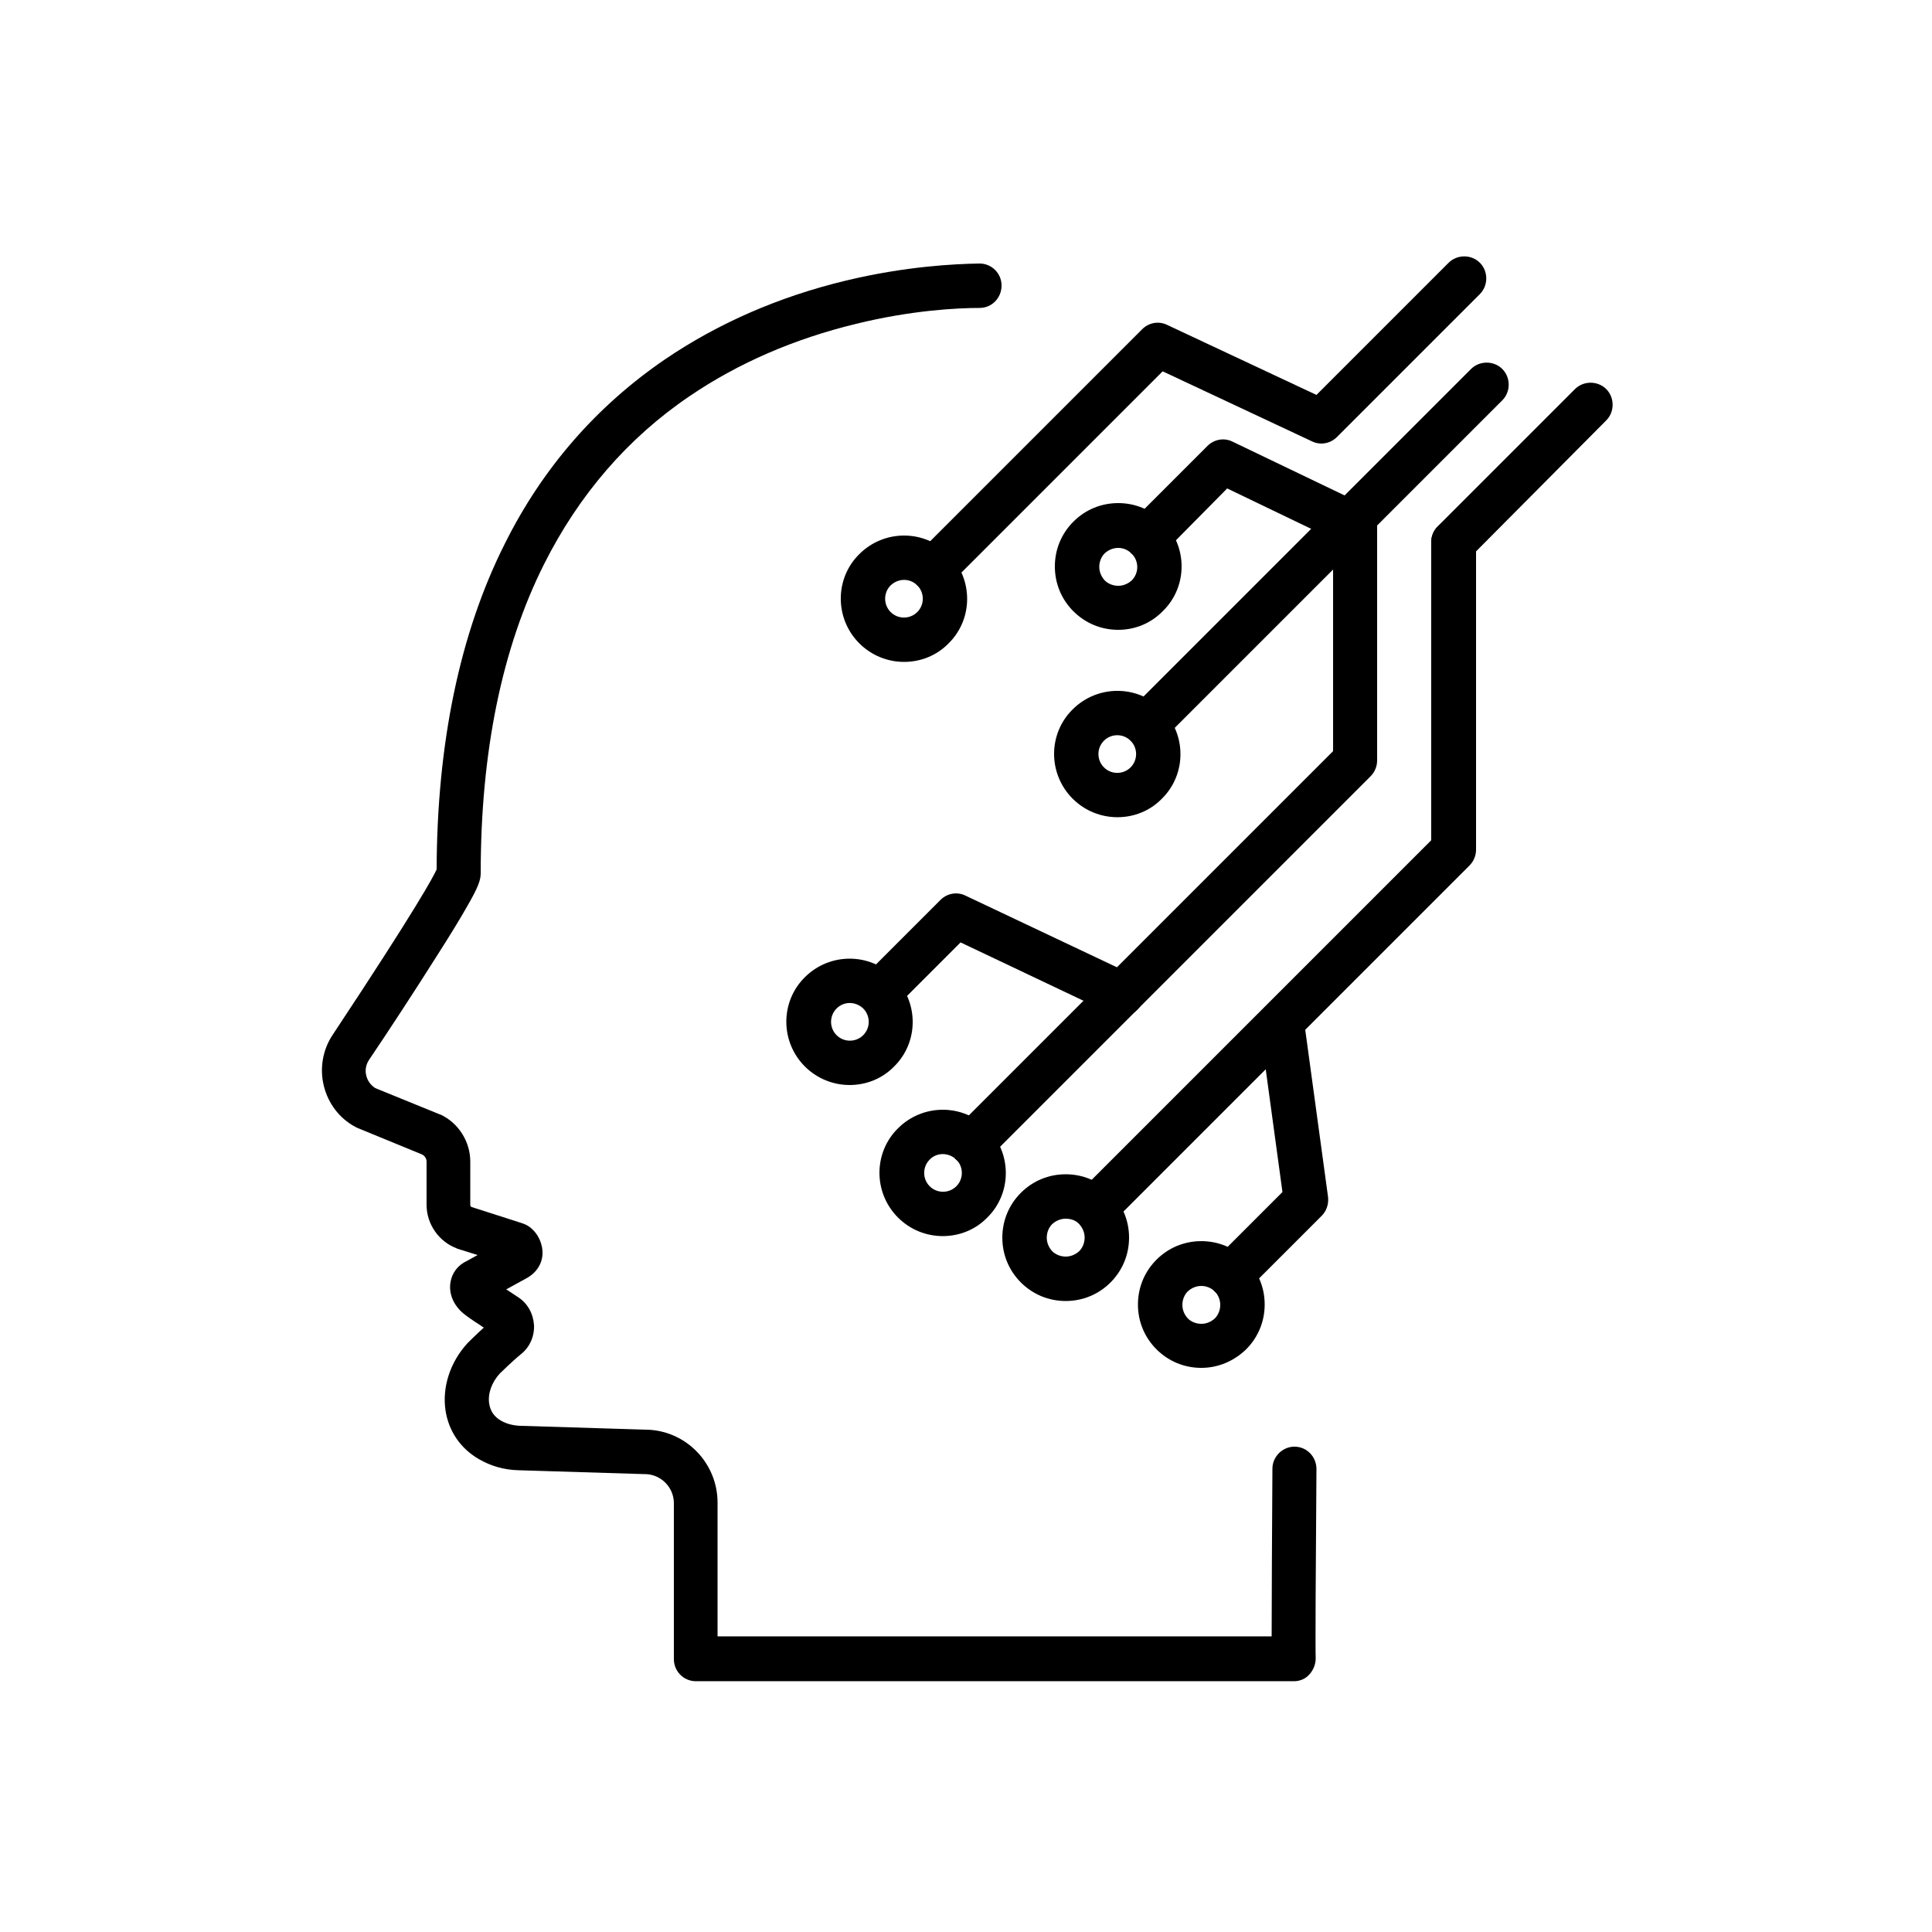
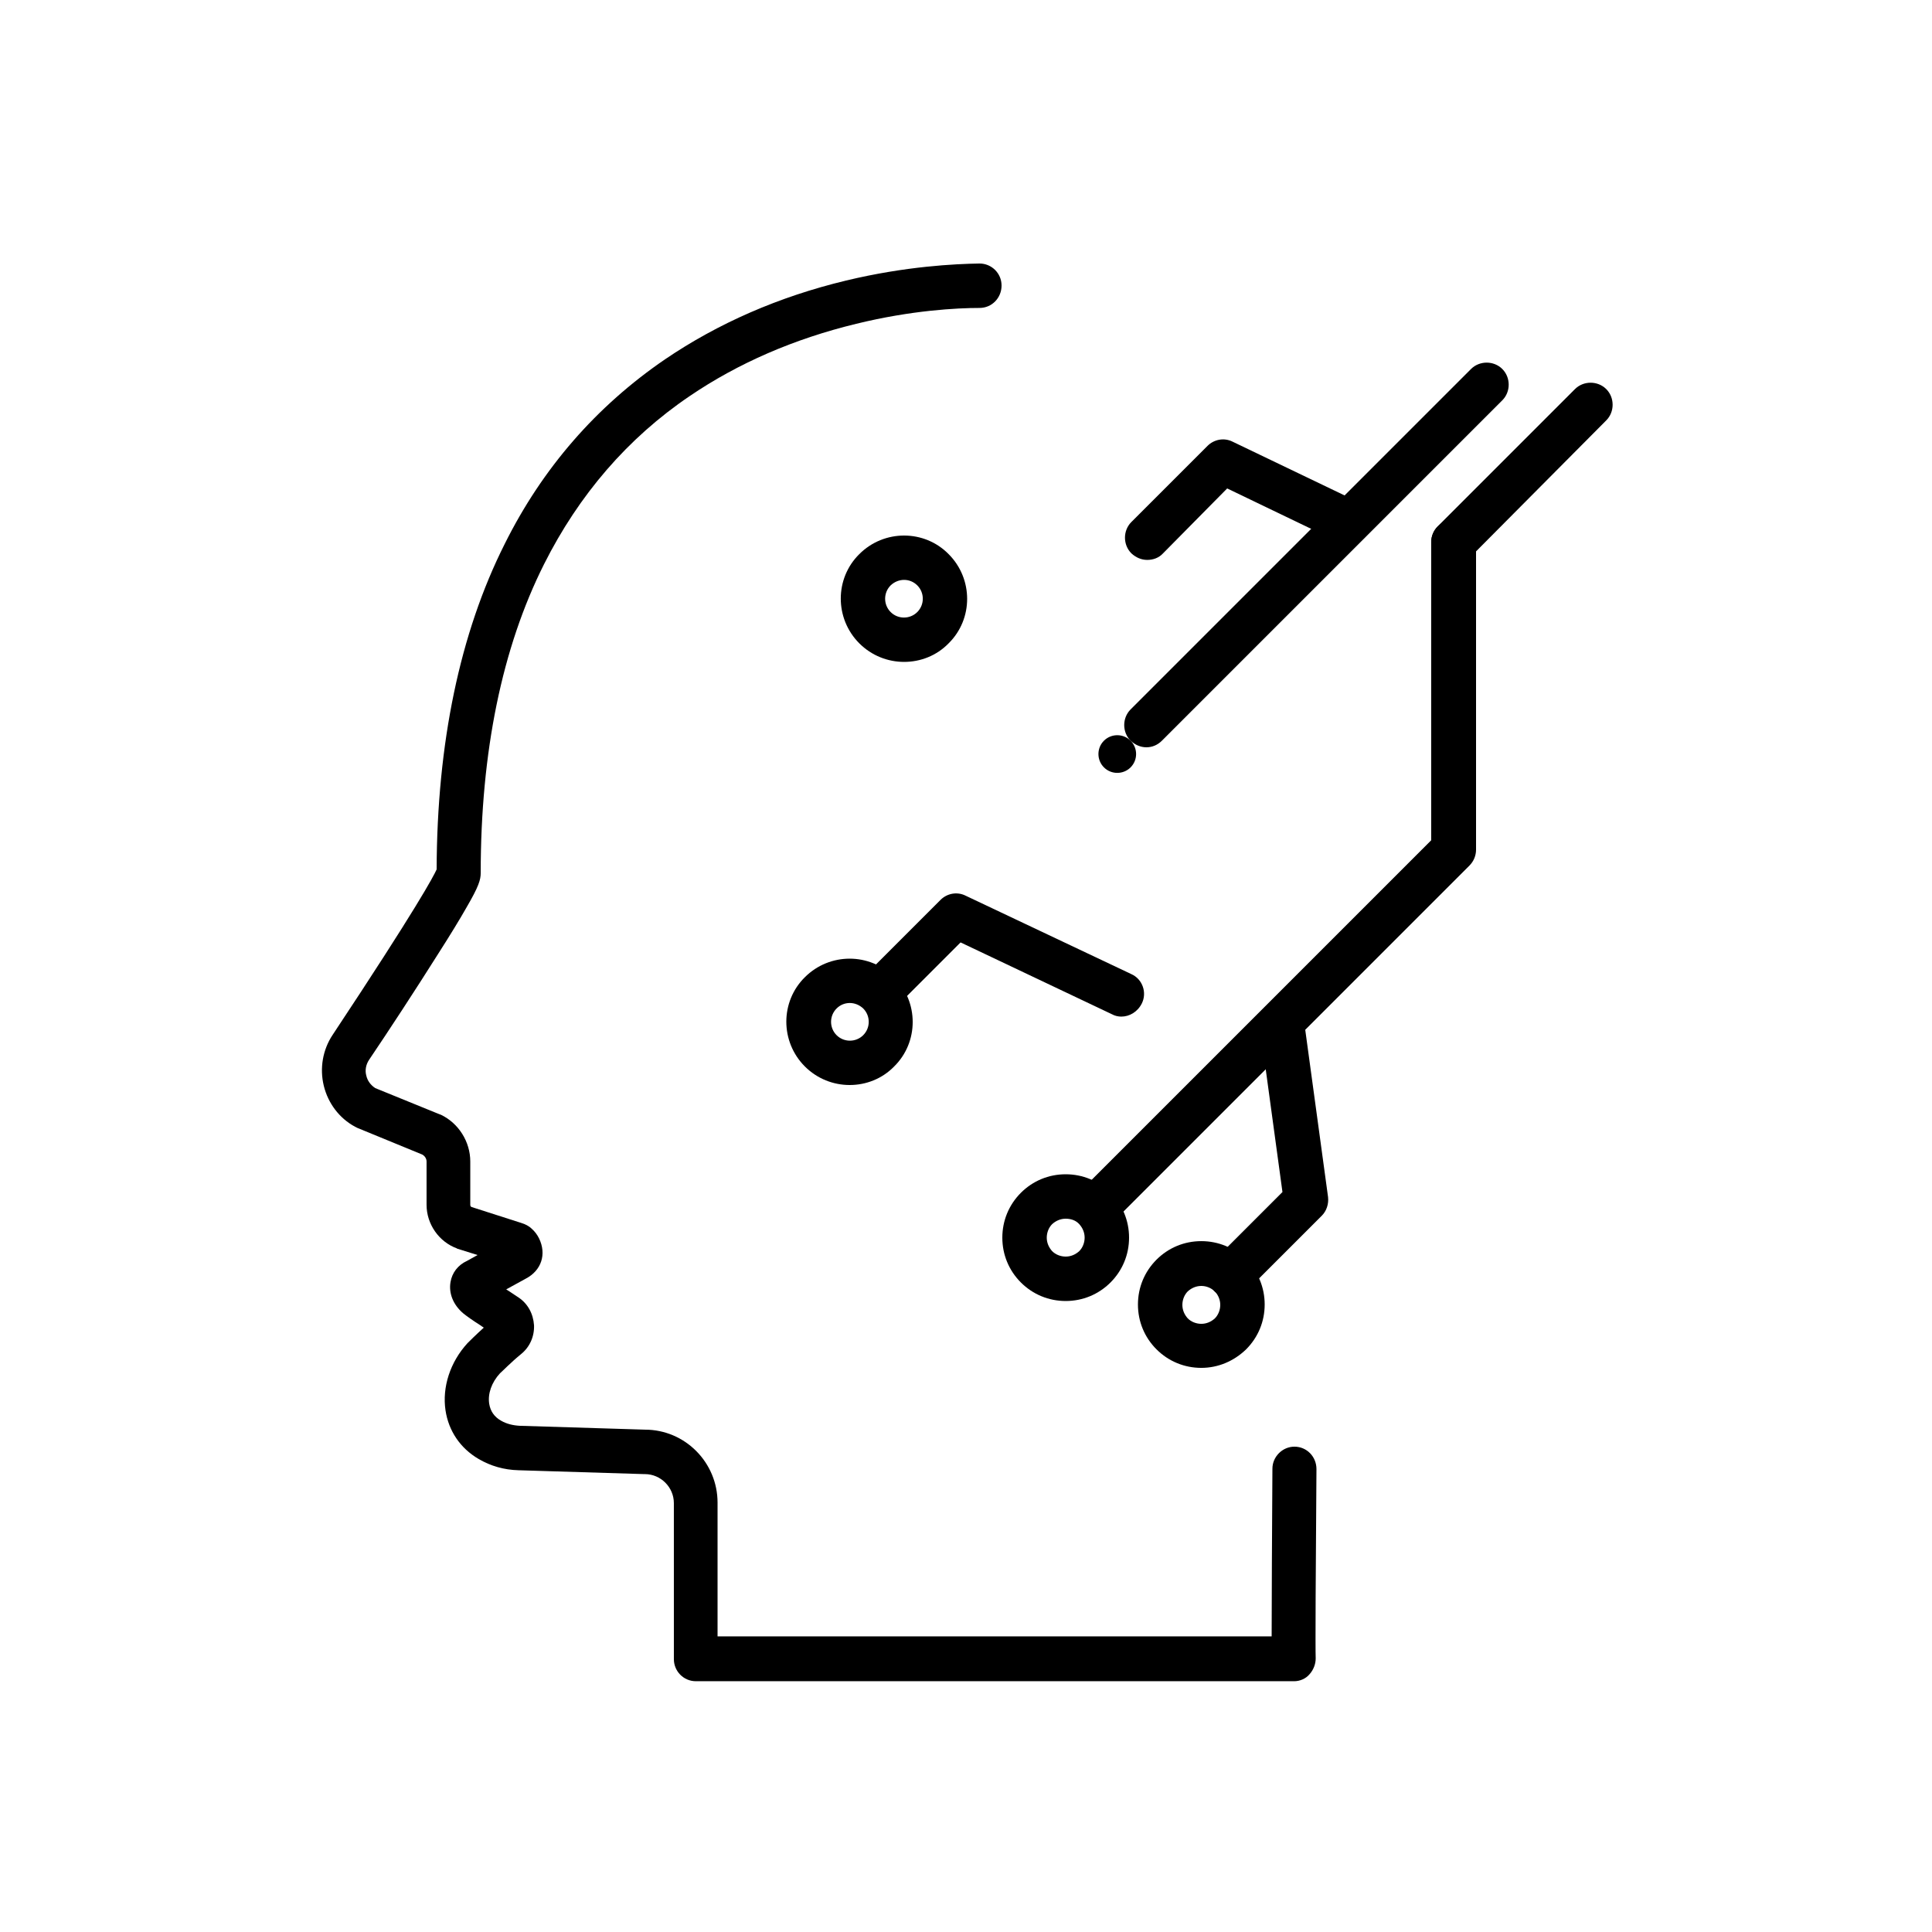
<svg xmlns="http://www.w3.org/2000/svg" fill="#000000" width="800px" height="800px" version="1.1" viewBox="144 144 512 512">
  <g fill-rule="evenodd">
    <path d="m447.82 342.04c-1.535 0-2.969-0.613-4.199-1.742-2.254-2.254-2.254-6.043 0-8.293l90.215-90.215c2.254-2.254 6.043-2.254 8.293 0 2.254 2.254 2.254 6.043 0 8.293l-90.215 90.215c-1.125 1.129-2.559 1.742-4.094 1.742z" />
-     <path d="m440.14 360.57c-4.301 0-8.602-1.637-11.879-4.914-6.555-6.555-6.555-17.203 0-23.656 6.555-6.555 17.203-6.555 23.656 0 6.555 6.555 6.555 17.203 0 23.656-3.176 3.277-7.477 4.914-11.777 4.914zm-3.586-20.273c-1.945 1.945-1.945 5.121 0 7.066 1.945 1.945 5.121 1.945 7.066 0 1.945-1.945 1.945-5.121 0-7.066-1.945-1.945-5.121-1.945-7.066 0z" />
-     <path d="m440.34 310.91c-4.504 0-8.703-1.742-11.879-4.914-3.176-3.176-4.914-7.371-4.914-11.879 0-4.504 1.742-8.703 4.914-11.879 3.176-3.176 7.371-4.914 11.879-4.914 4.504 0 8.703 1.742 11.879 4.914 6.555 6.555 6.555 17.203 0 23.656-3.176 3.273-7.371 5.016-11.879 5.016zm0-21.707c-1.332 0-2.559 0.512-3.586 1.434-0.922 0.922-1.434 2.254-1.434 3.586 0 1.332 0.512 2.559 1.434 3.586 0.922 0.922 2.254 1.434 3.586 1.434s2.559-0.512 3.586-1.434c1.945-1.945 1.945-5.121 0-7.066-1.027-1.027-2.254-1.539-3.586-1.539z" />
+     <path d="m440.14 360.57zm-3.586-20.273c-1.945 1.945-1.945 5.121 0 7.066 1.945 1.945 5.121 1.945 7.066 0 1.945-1.945 1.945-5.121 0-7.066-1.945-1.945-5.121-1.945-7.066 0z" />
    <path d="m383.61 319.41c-4.301 0-8.602-1.637-11.879-4.914-6.555-6.555-6.555-17.203 0-23.656 6.555-6.555 17.203-6.555 23.656 0 6.555 6.555 6.555 17.203 0 23.656-3.176 3.273-7.477 4.914-11.777 4.914zm-3.582-20.277c-1.945 1.945-1.945 5.121 0 7.066 1.945 1.945 5.121 1.945 7.066 0 1.945-1.945 1.945-5.121 0-7.066-1.945-1.945-5.019-1.945-7.066 0z" />
    <path d="m369.18 431.54c-4.301 0-8.602-1.637-11.879-4.914-6.555-6.555-6.555-17.203 0-23.656 6.555-6.555 17.203-6.555 23.656 0 6.555 6.555 6.555 17.203 0 23.656-3.176 3.273-7.477 4.914-11.777 4.914zm-3.481-20.277c-1.945 1.945-1.945 5.121 0 7.066 1.945 1.945 5.121 1.945 7.066 0 1.945-1.945 1.945-5.121 0-7.066-2.051-1.945-5.121-1.945-7.066 0z" />
-     <path d="m393.86 471.58c-4.301 0-8.602-1.637-11.879-4.914-6.555-6.555-6.555-17.203 0-23.656 6.555-6.555 17.203-6.555 23.656 0 6.555 6.555 6.555 17.203 0 23.656-3.176 3.273-7.477 4.914-11.777 4.914zm-3.484-20.277c-1.945 1.945-1.945 5.121 0 7.066 1.945 1.945 5.121 1.945 7.066 0 1.945-1.945 1.945-5.121 0-7.066-2.047-1.945-5.223-1.945-7.066 0z" />
    <path d="m426.42 488.78c-4.504 0-8.703-1.742-11.879-4.914-3.176-3.176-4.914-7.371-4.914-11.879 0-4.504 1.742-8.703 4.914-11.879 3.176-3.176 7.371-4.914 11.879-4.914 4.504 0 8.703 1.742 11.879 4.914 3.176 3.176 4.914 7.371 4.914 11.879 0 4.504-1.742 8.703-4.914 11.879-3.176 3.172-7.375 4.914-11.879 4.914zm0-21.812c-1.332 0-2.559 0.512-3.586 1.434-0.922 0.922-1.434 2.254-1.434 3.586s0.512 2.559 1.434 3.586c0.922 0.922 2.254 1.434 3.586 1.434s2.559-0.512 3.586-1.434c0.922-0.922 1.434-2.254 1.434-3.586s-0.512-2.559-1.434-3.586c-0.922-1.023-2.254-1.434-3.586-1.434z" />
    <path d="m462.36 506.5c-4.504 0-8.703-1.742-11.879-4.914-3.176-3.176-4.914-7.371-4.914-11.879 0-4.504 1.742-8.703 4.914-11.879 3.176-3.176 7.371-4.914 11.879-4.914 4.504 0 8.703 1.742 11.879 4.914 3.176 3.176 4.914 7.371 4.914 11.879 0 4.504-1.742 8.703-4.914 11.879-3.277 3.172-7.477 4.914-11.879 4.914zm0-21.711c-1.332 0-2.559 0.512-3.586 1.434-0.922 0.922-1.434 2.254-1.434 3.586 0 1.332 0.512 2.559 1.434 3.586 0.922 0.922 2.254 1.434 3.586 1.434s2.559-0.512 3.586-1.434c0.922-0.922 1.434-2.254 1.434-3.586 0-1.332-0.512-2.559-1.434-3.586-1.023-0.922-2.254-1.434-3.586-1.434z" />
-     <path d="m401.54 453.04c-1.535 0-2.969-0.613-4.199-1.742-2.254-2.254-2.254-6.043 0-8.293l99.941-99.941v-62.258c0-3.277 2.664-5.836 5.836-5.836 3.176 0 5.836 2.664 5.836 5.836v64.719c0 1.535-0.613 3.07-1.742 4.199l-101.58 101.58c-1.121 1.117-2.555 1.734-4.09 1.734z" />
    <path d="m434.3 469.94c-1.535 0-2.969-0.613-4.199-1.742-2.254-2.254-2.254-6.043 0-8.293l93.184-93.184v-79.055c0-3.277 2.664-5.836 5.836-5.836 3.176 0 5.836 2.664 5.836 5.836v81.512c0 1.535-0.613 3.07-1.742 4.199l-94.926 94.926c-0.914 1.125-2.449 1.637-3.988 1.637z" />
    <path d="m441.16 413.41c-0.82 0-1.742-0.203-2.457-0.613l-40.141-19.047-17.203 17.203c-2.254 2.254-6.043 2.254-8.293 0-2.254-2.254-2.254-6.043 0-8.293l20.172-20.172c1.742-1.742 4.402-2.254 6.656-1.125l43.93 20.789c2.969 1.332 4.199 4.914 2.766 7.781-1.129 2.246-3.281 3.477-5.43 3.477z" />
    <path d="m448.02 292.38c-1.535 0-2.969-0.613-4.199-1.742-2.254-2.254-2.254-6.043 0-8.293l20.172-20.172c1.742-1.742 4.402-2.254 6.656-1.125l33.281 15.973c2.969 1.434 4.199 4.914 2.766 7.887-1.434 2.969-4.914 4.199-7.887 2.766l-29.594-14.234-16.996 17.203c-1.125 1.227-2.664 1.738-4.199 1.738z" />
-     <path d="m391.29 300.88c-1.535 0-2.969-0.613-4.199-1.742-2.254-2.254-2.254-6.043 0-8.293l59.598-59.598c1.742-1.742 4.402-2.254 6.656-1.125l39.527 18.535 35.02-35.02c2.254-2.254 6.043-2.254 8.293 0 2.254 2.254 2.254 6.043 0 8.293l-37.887 37.887c-1.742 1.742-4.402 2.254-6.656 1.125l-39.527-18.535-56.73 56.73c-1.121 1.129-2.555 1.742-4.094 1.742z" />
    <path d="m470.04 487.96c-1.535 0-2.969-0.613-4.199-1.742-2.254-2.254-2.254-6.043 0-8.293l18.023-18.023-6.043-44.34c-0.41-3.176 1.844-6.144 5.019-6.656 3.176-0.41 6.144 1.844 6.656 5.019l6.453 47.309c0.203 1.844-0.41 3.688-1.637 4.914l-20.172 20.172c-1.129 1.129-2.668 1.641-4.102 1.641z" />
    <path d="m434.3 469.94c-1.535 0-2.969-0.613-4.199-1.742-2.254-2.254-2.254-6.043 0-8.293l93.184-93.184v-79.055c0-1.535 0.613-3.07 1.742-4.199l36.352-36.352c2.254-2.254 6.043-2.254 8.293 0 2.254 2.254 2.254 6.043 0 8.293l-34.504 34.715v79.055c0 1.535-0.613 3.07-1.742 4.199l-94.926 94.926c-1.125 1.125-2.66 1.637-4.199 1.637z" />
    <path d="m486.94 589.54h-158.52c-3.277 0-5.836-2.664-5.836-5.836l-0.004-41.371c0-4.199-3.481-7.68-7.68-7.68h-0.203l-33.281-1.023c-3.891-0.102-7.371-1.125-10.547-2.969-4.914-2.867-7.988-7.477-8.805-12.902-0.922-6.144 1.23-12.801 5.836-17.816 0.41-0.41 2.152-2.152 4.301-4.098-0.203-0.203-0.512-0.309-0.719-0.512-2.254-1.434-3.688-2.457-4.711-3.277-2.664-2.254-3.891-5.324-3.379-8.293 0.41-2.457 1.945-4.504 4.402-5.633l2.766-1.535-5.223-1.637c-0.102 0-0.203 0-0.203-0.102-4.812-1.742-8.09-6.453-8.09-11.57v-11.469c0-0.719-0.41-1.434-1.125-1.844l-17.203-7.066c-0.203-0.102-0.41-0.203-0.613-0.309-4.199-2.254-7.168-6.246-8.293-10.855s-0.309-9.523 2.356-13.516c22.324-33.691 26.727-41.984 27.547-43.828 0.102-33.484 6.144-62.566 18.023-86.223 10.035-20.172 24.371-36.559 42.496-48.949 14.027-9.523 30.105-16.59 48.027-20.891 15.77-3.789 28.875-4.402 35.328-4.504 3.176 0 5.836 2.559 5.836 5.836s-2.559 5.938-5.836 5.938c-5.938 0-18.023 0.613-32.664 4.199-16.488 3.992-31.336 10.445-44.133 19.148-16.488 11.16-29.391 26.215-38.605 44.543-11.16 22.223-16.793 49.766-16.793 81.816 0 1.844-0.512 3.586-3.789 9.215-1.742 3.07-4.301 7.269-7.578 12.391-5.938 9.422-13.105 20.379-18.227 27.957-0.82 1.23-1.125 2.766-0.719 4.199 0.309 1.332 1.125 2.457 2.356 3.277l17.102 6.965c0.102 0 0.203 0.102 0.309 0.102 4.711 2.254 7.781 7.168 7.781 12.391v11.469c0 0.309 0.102 0.512 0.41 0.613l13.105 4.199c1.023 0.309 2.047 0.82 2.766 1.535 0.82 0.719 1.434 1.535 1.945 2.559 2.047 4.199 0.613 8.5-3.481 10.648l-5.223 2.867c1.023 0.613 2.152 1.434 3.277 2.152 2.457 1.637 3.891 4.301 4.098 7.371 0.102 2.969-1.125 5.734-3.379 7.578-2.664 2.152-5.223 4.812-5.633 5.121-2.254 2.457-3.277 5.426-2.867 8.09 0.309 1.945 1.332 3.481 3.176 4.504 1.434 0.82 3.07 1.23 4.914 1.332l33.176 1.023c10.648 0 19.25 8.703 19.25 19.355v35.43h146.84c0-9.215 0.102-27.34 0.203-44.441 0-3.176 2.664-5.836 5.836-5.836 3.277 0 5.836 2.664 5.836 5.938-0.203 25.805-0.309 47.82-0.203 50.176 0 1.535-0.613 3.07-1.637 4.199-0.934 1.129-2.469 1.848-4.106 1.848z" />
  </g>
</svg>